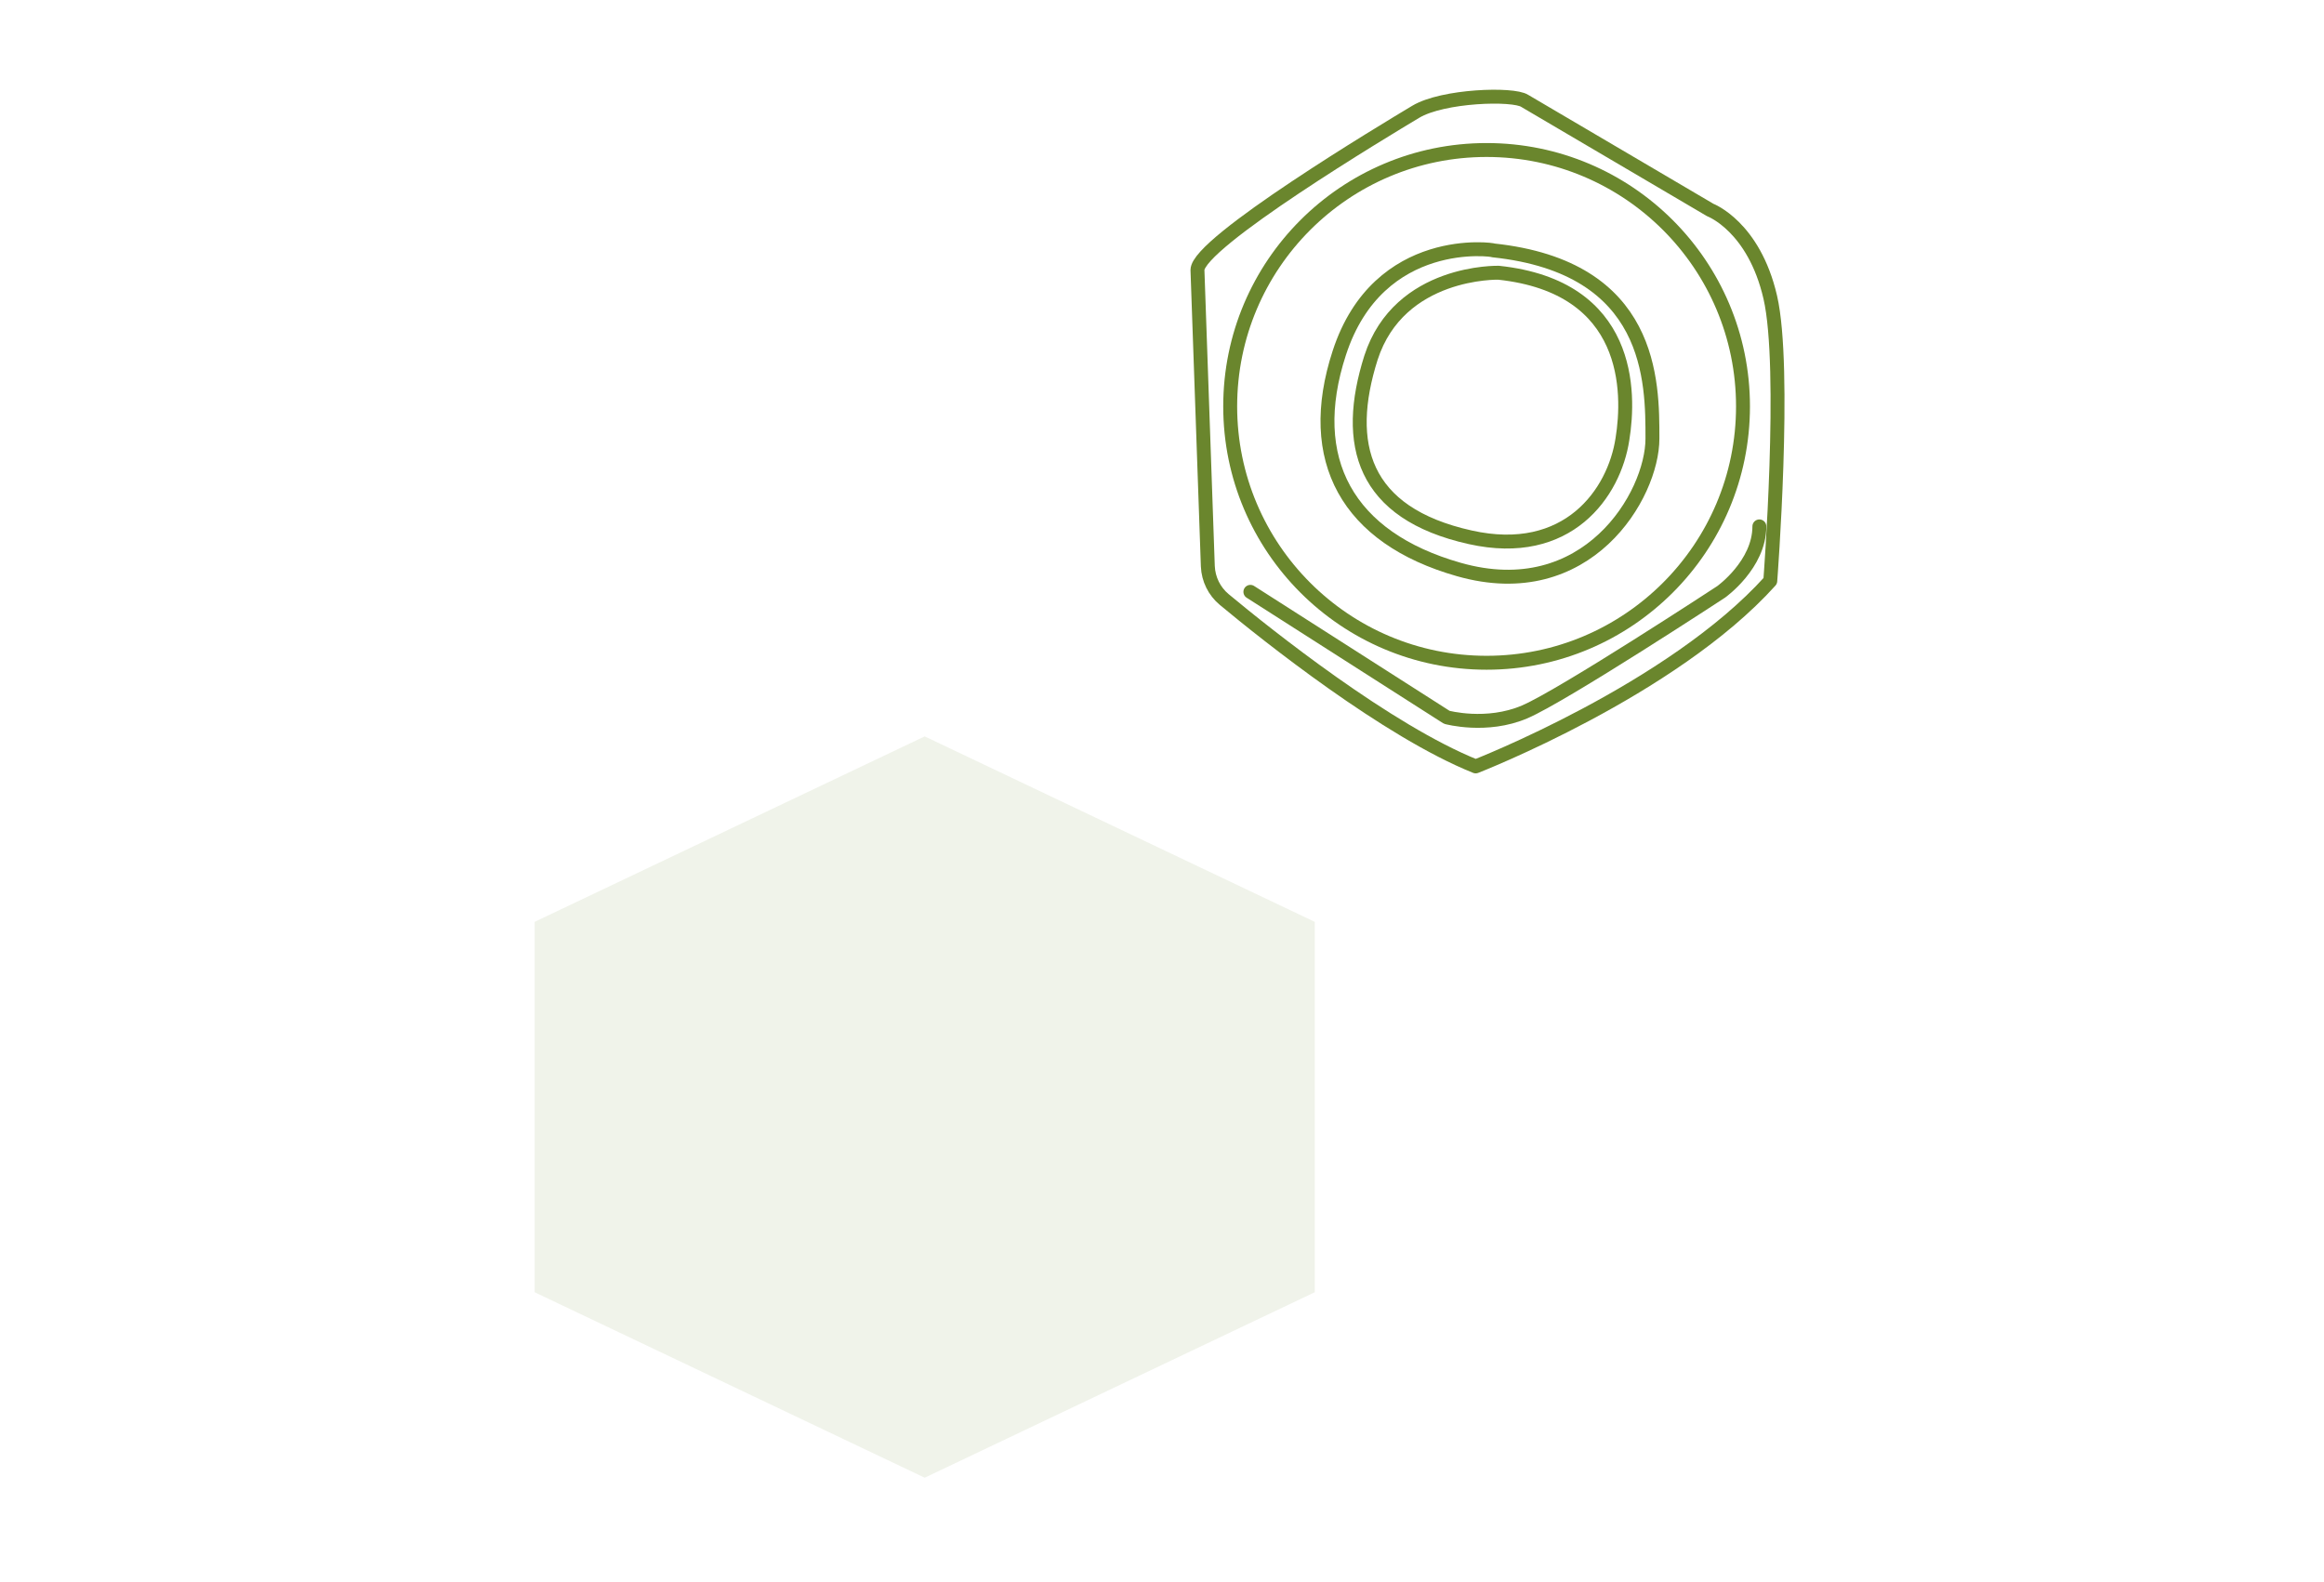
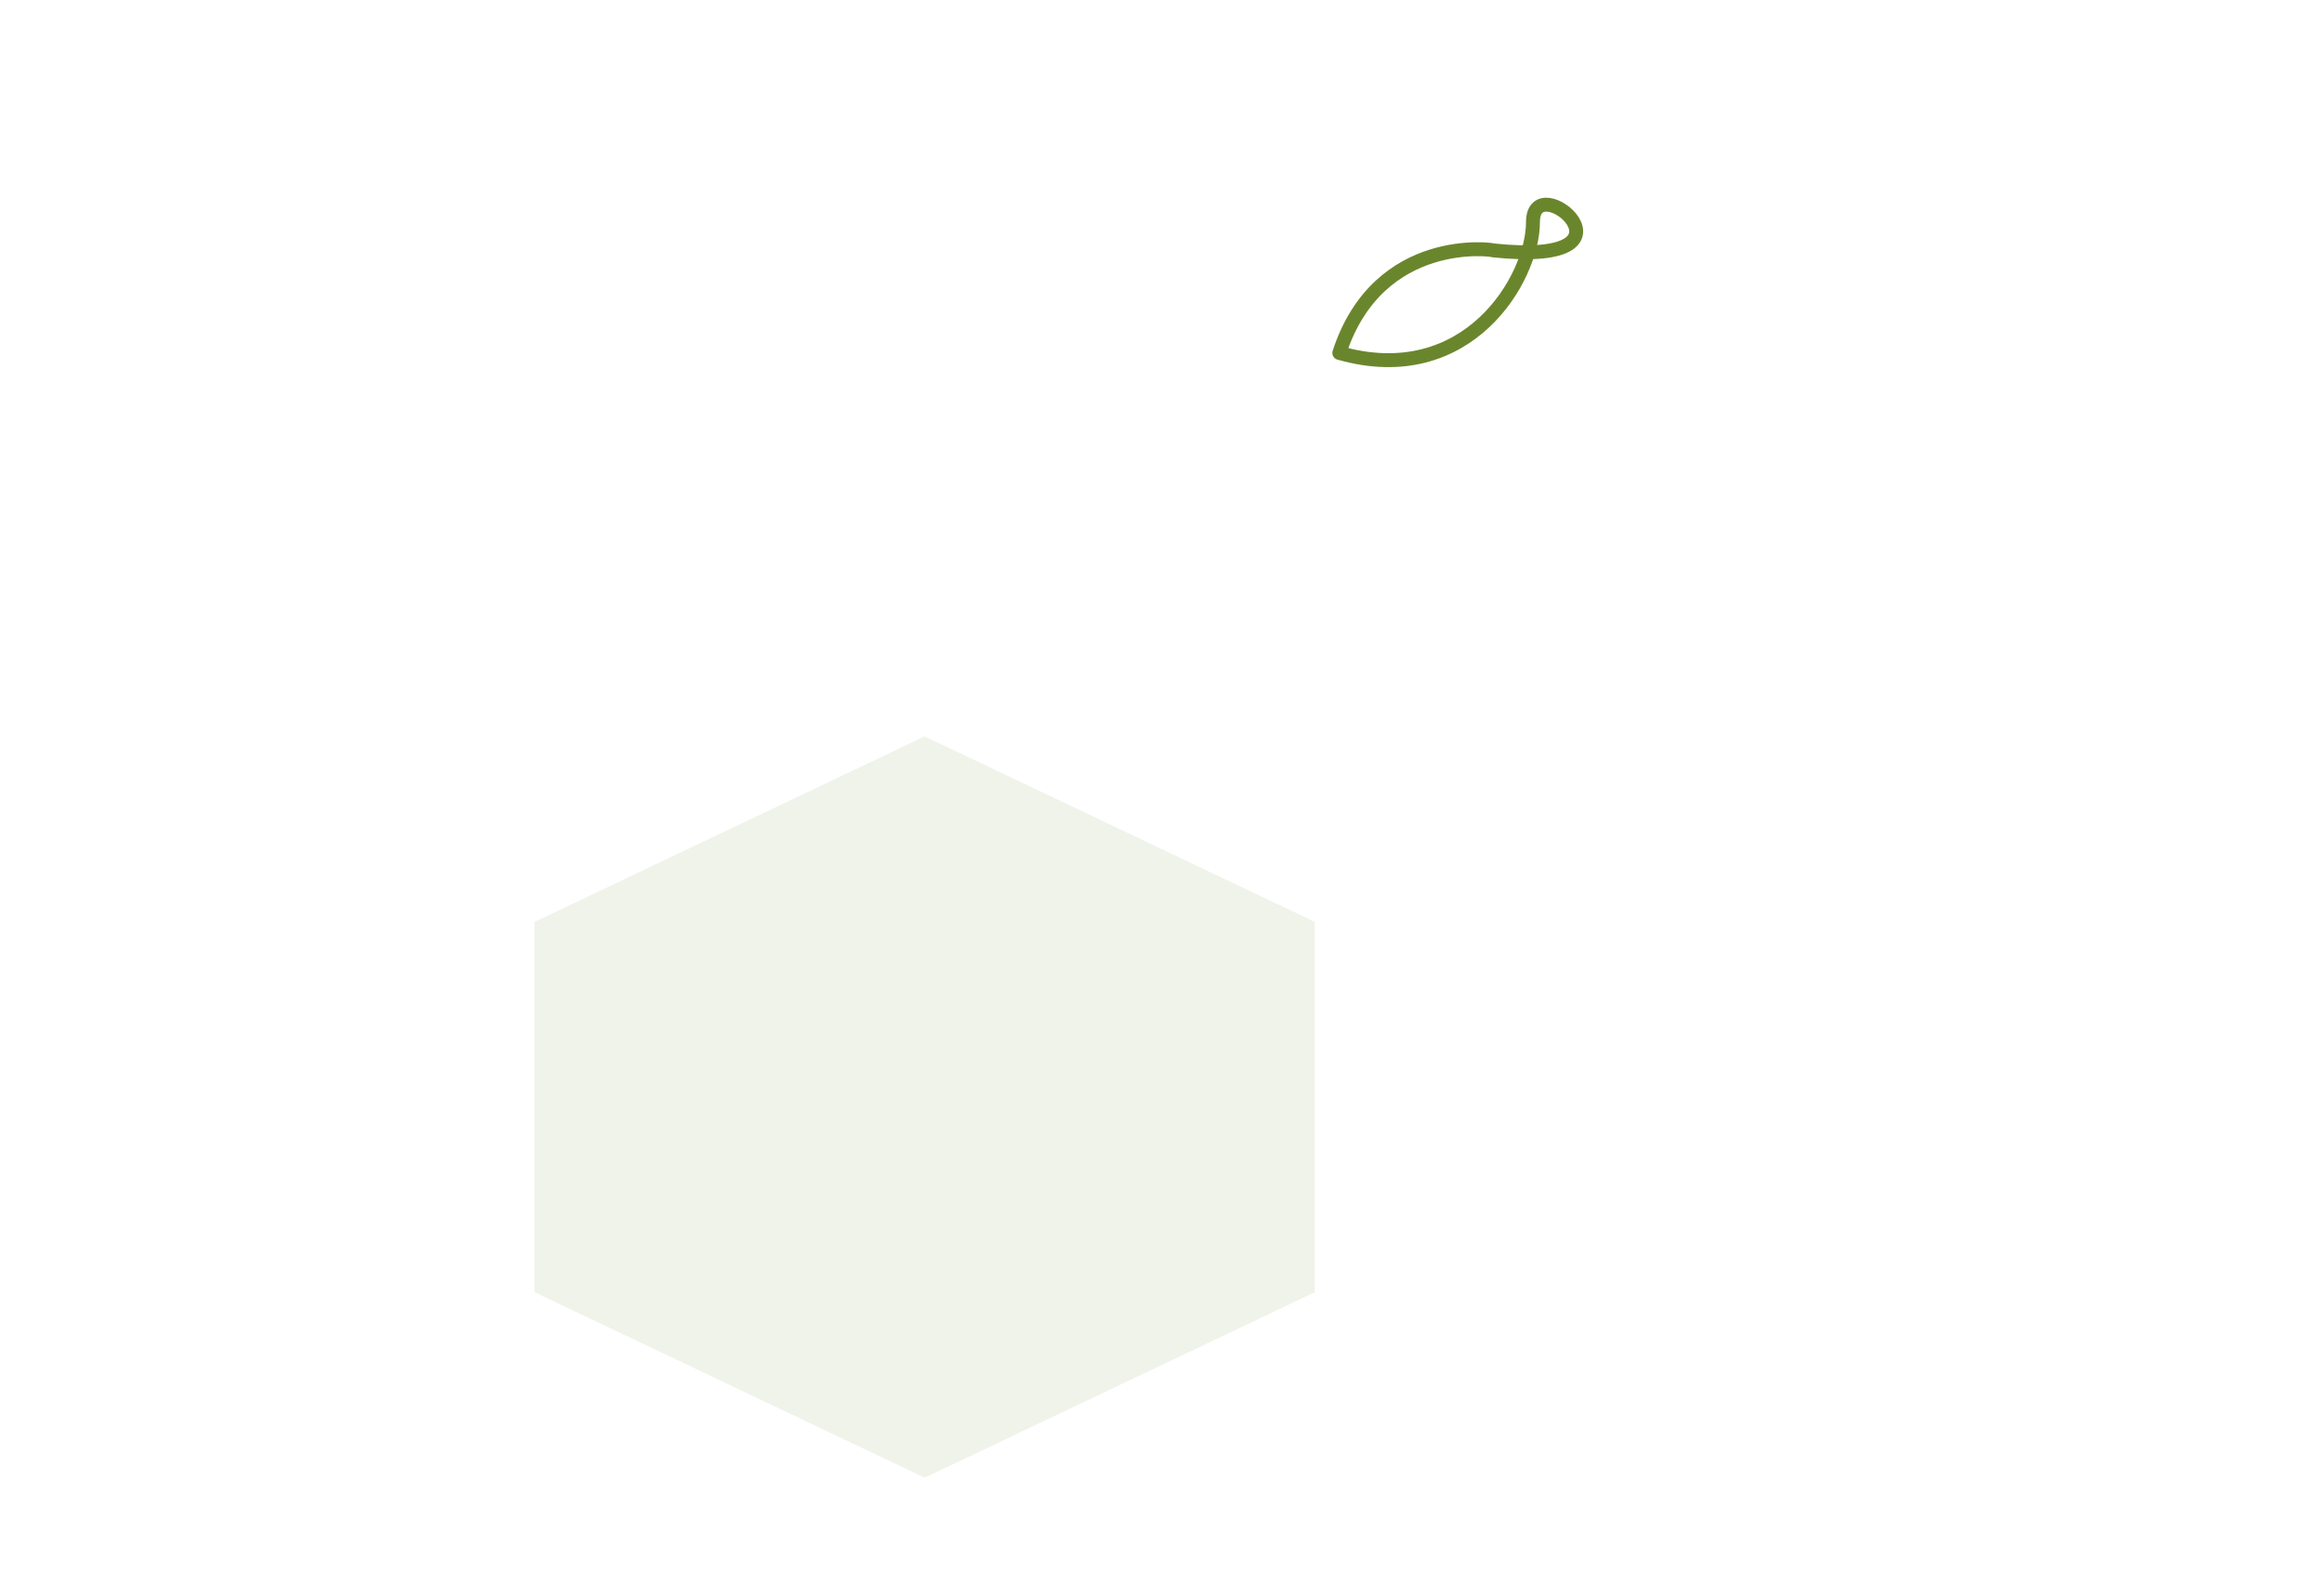
<svg xmlns="http://www.w3.org/2000/svg" version="1.1" id="Calque_1" x="0px" y="0px" viewBox="0 0 426 290" style="enable-background:new 0 0 426 290;" xml:space="preserve">
  <style type="text/css">
	.st0{opacity:0.1;fill:#6A862D;enable-background:new    ;}
	.st1{fill:none;stroke:#6A862D;stroke-width:2.551;stroke-linecap:round;stroke-linejoin:round;stroke-miterlimit:10;}
</style>
  <polygon class="st0" points="98,169 98,236.9 169.5,270.9 241,236.9 241,169 169.5,135 " />
-   <path class="st1" d="M219.5,49.5l1.9,54.3c0.1,2.4,1.2,4.6,3,6.1c7.8,6.5,29.9,24.1,46.1,30.6c0,0,36-14,54-34c0,0,3-39,0-52  s-11-16-11-16l-34-20c-2.1-1.4-15-1-20,2C254,23.8,219.5,44.5,219.5,49.5z" />
-   <path class="st1" d="M273.7,45.9c0.4-0.1-21-3.3-28.2,18.8c-6.4,19.6,1.5,33.9,21.9,39.7c23.5,6.7,35.5-13.6,35.5-24  S303,49,273.7,45.9z" />
-   <path class="st1" d="M274.7,50c0,0-18.2-0.5-23.4,15.6c-5,15.8-1.6,28.5,18.2,32.9c17.9,4,26.4-8.1,27.9-18  C298.8,71.9,299,52.6,274.7,50z" />
-   <path class="st1" d="M229.2,108.5l36,23c0,0,7.3,2,14.3-1s36-22,36-22s7-5,7-12" />
-   <circle class="st1" cx="272.5" cy="74.5" r="47" />
+   <path class="st1" d="M273.7,45.9c0.4-0.1-21-3.3-28.2,18.8c23.5,6.7,35.5-13.6,35.5-24  S303,49,273.7,45.9z" />
</svg>